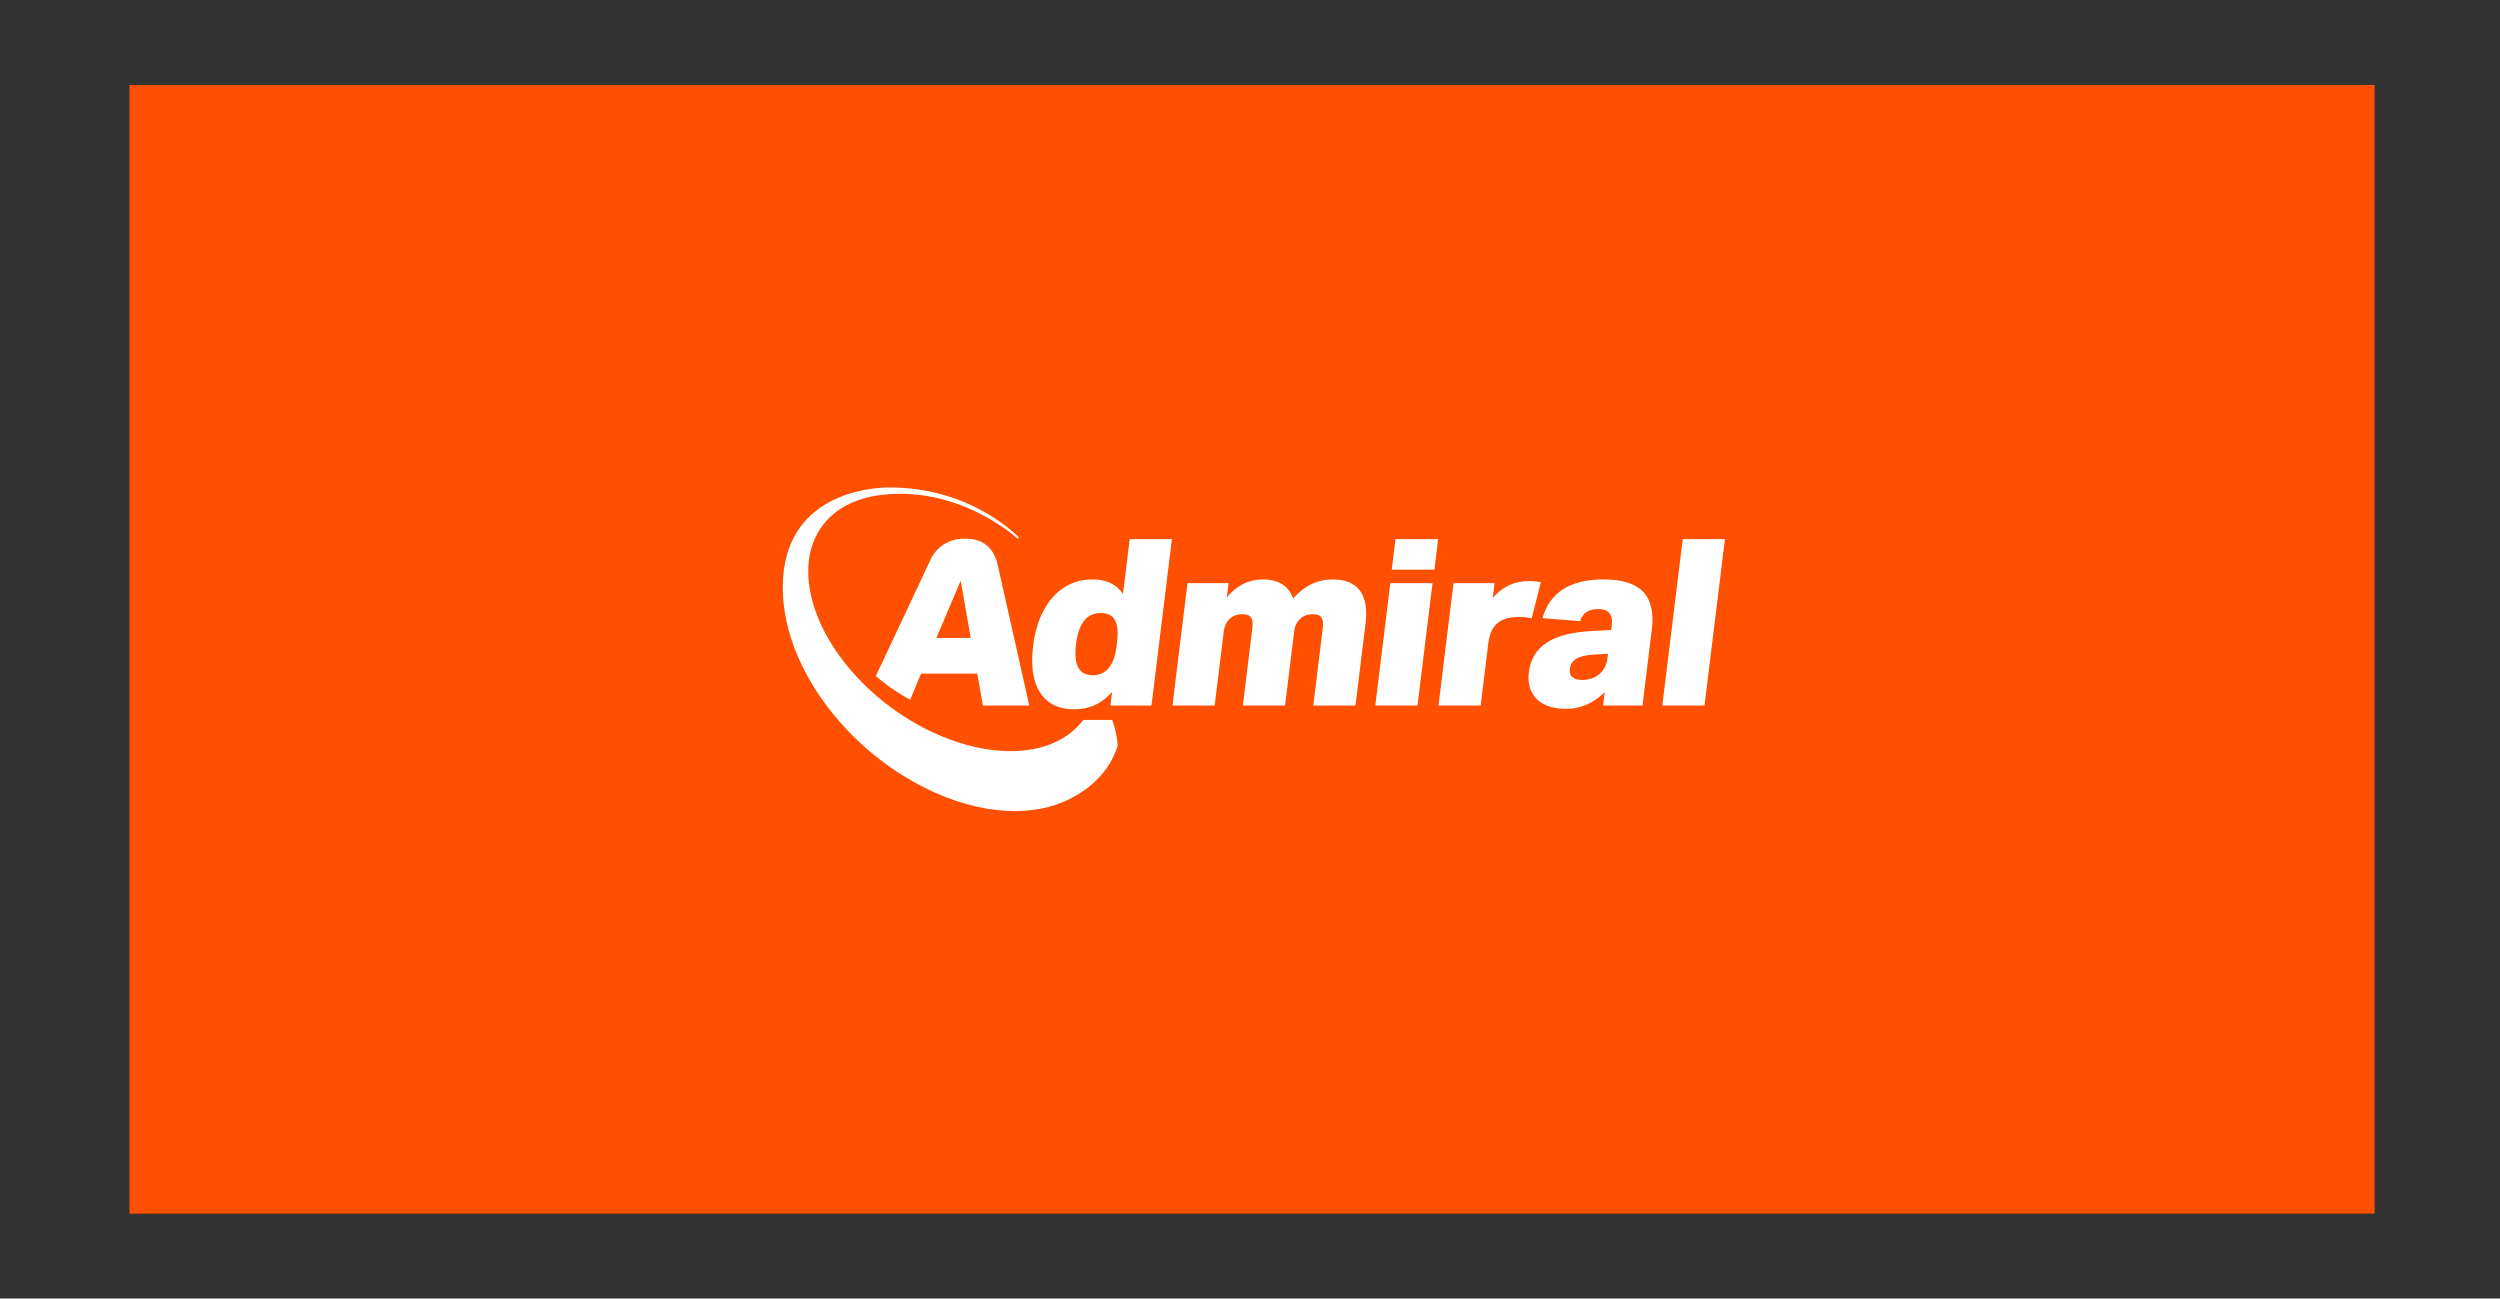
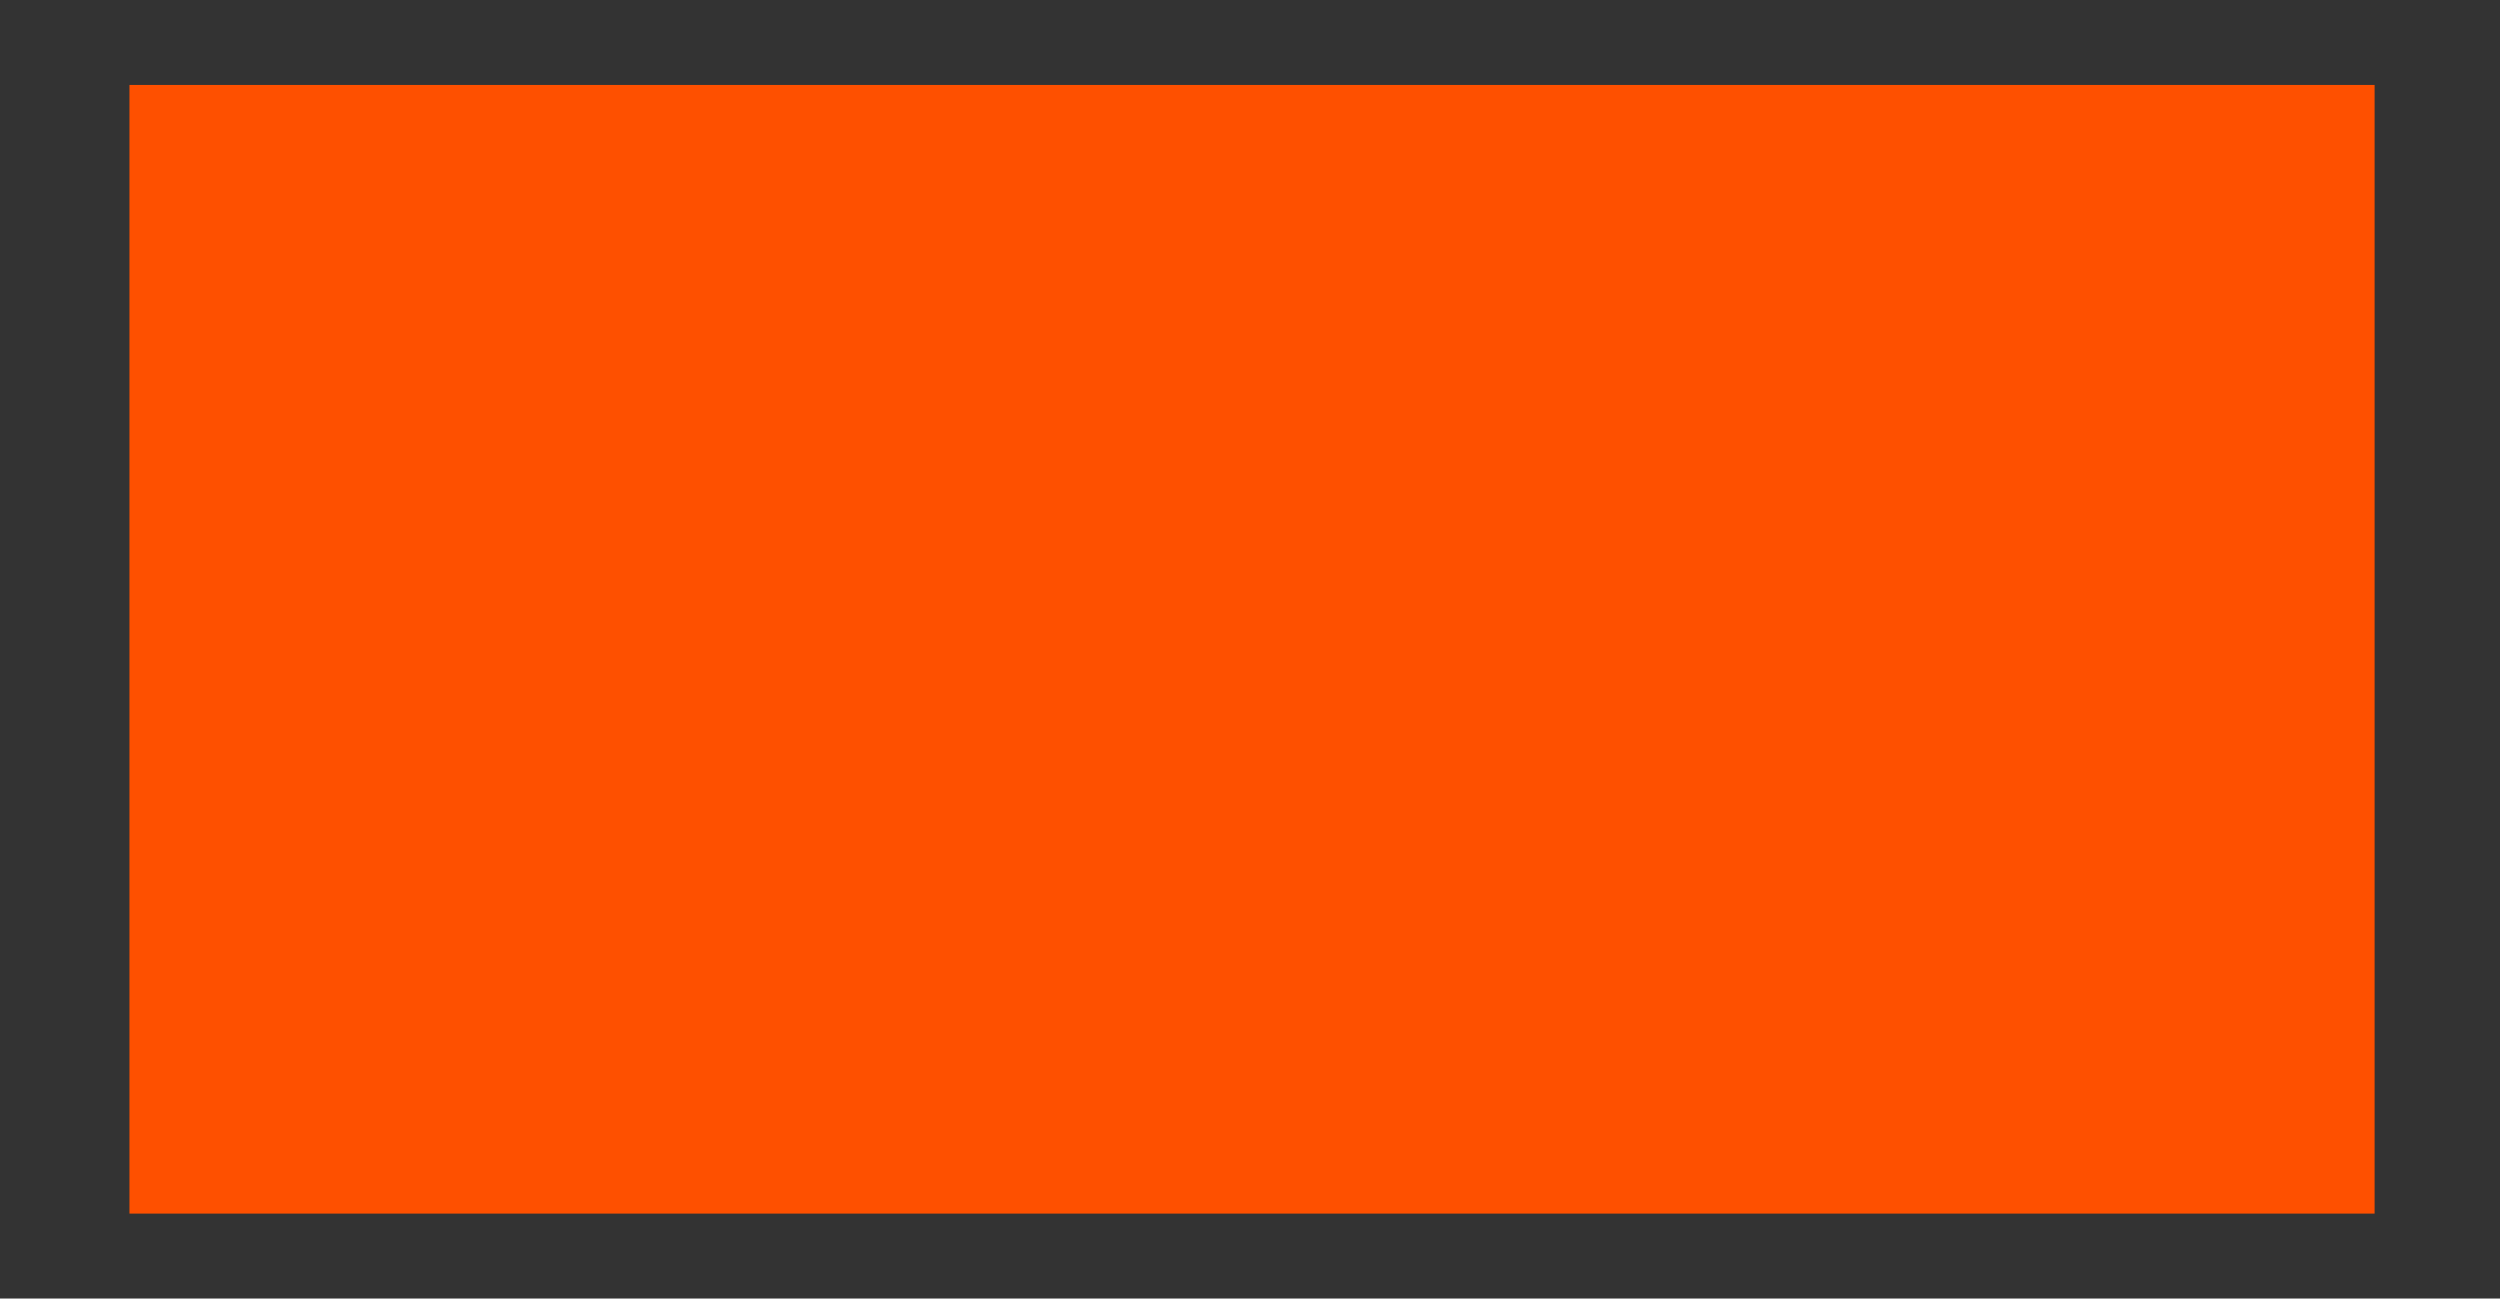
<svg xmlns="http://www.w3.org/2000/svg" width="618" height="321" viewBox="0 0 618 321" fill="none">
  <rect x="0" y="0" width="618" height="321" fill="#333333" stroke="none" />
  <rect width="555" height="279" transform="translate(32 21)" fill="#FE5000" />
  <g clip-path="url(#clip0_9705_33253)">
-     <path d="M274.796 177.969H267.862C267.789 177.969 267.721 178.005 267.679 178.065C267.587 178.2 267.47 178.36 267.453 178.383C267.444 178.391 267.435 178.4 267.427 178.41C267.016 178.921 266.572 179.413 266.093 179.883C261.987 183.92 256.007 185.791 249.24 185.68C239.034 185.512 227.041 180.838 216.919 172.231C206.805 163.632 200.839 153.044 199.917 143.757C199.307 137.606 200.915 132.029 205.013 128.001C208.131 124.935 212.337 123.108 217.149 122.438C236.953 119.68 251.449 133.063 251.449 133.063C251.537 133.144 251.673 133.141 251.758 133.056C251.842 132.971 251.844 132.835 251.761 132.748C251.761 132.748 240.059 120.296 219.468 120.503C215.055 120.547 193.5 122.126 193.5 145.193C193.5 150.704 194.748 156.672 197.405 162.686C200.16 168.925 204.289 175.08 209.594 180.641C214.973 186.278 221.41 191.148 228.567 194.73C235.614 198.258 242.487 200.102 248.749 200.442C254.778 200.77 260.125 199.698 264.509 197.475C273.502 192.916 275.597 186.33 276.27 184.435C276.279 184.409 276.283 184.382 276.282 184.355C276.232 182.51 275.676 179.96 275.005 178.115C274.973 178.027 274.89 177.969 274.796 177.969ZM277.602 146.81C275.973 144.427 273.468 143.236 270.087 143.236C267.513 143.236 265.196 143.88 263.135 145.167C261.076 146.454 259.375 148.337 258.033 150.815C256.691 153.293 255.808 156.262 255.384 159.72C254.775 164.676 255.36 168.518 257.138 171.246C258.917 173.974 261.727 175.338 265.569 175.338C269.334 175.338 272.451 173.898 274.918 171.016L274.5 174.416H284.644L289.697 133.266H279.265L277.602 146.81ZM276.115 158.913L276.009 159.777C275.722 162.121 275.104 163.869 274.155 165.022C273.154 166.29 271.808 166.924 270.118 166.924C266.737 166.924 265.36 164.369 265.987 159.259C266.619 154.11 268.645 151.536 272.065 151.536C273.755 151.536 274.933 152.112 275.599 153.265C276.264 154.417 276.436 156.3 276.115 158.913ZM239.021 133.179C238.897 133.178 238.346 133.176 238.222 133.175C234.737 133.129 231.547 135.125 230.064 138.279C225.688 147.589 216.518 167.088 216.518 167.088C216.518 167.088 219.348 169.866 224.987 172.984L227.691 166.52H241.581L242.974 174.416H254.443C254.443 174.416 249.251 151.294 246.651 139.714C245.651 135.261 242.896 133.23 239.021 133.179ZM231.483 157.702L237.488 143.524L239.955 157.702H231.483ZM380.89 143.928C380.03 143.736 379.062 143.64 377.986 143.64C376.141 143.64 374.485 143.986 373.017 144.677C371.549 145.369 370.209 146.425 368.997 147.847L369.45 144.158H359.306L355.591 174.416H366.023L367.926 158.913C368.228 156.454 369.113 154.725 370.581 153.726C371.794 152.919 373.419 152.515 375.455 152.515C376.8 152.515 377.862 152.631 378.64 152.861L380.89 143.928ZM396.42 143.236C388.16 143.236 383.118 146.425 381.298 152.804L390.6 153.553C391.192 151.555 392.678 150.556 395.06 150.556C397.634 150.556 398.76 151.881 398.434 154.533L398.286 155.743L393.704 155.973C388.758 156.204 384.99 157.155 382.402 158.826C379.816 160.498 378.326 162.928 377.935 166.117C377.59 168.922 378.23 171.141 379.854 172.774C381.48 174.407 383.866 175.223 387.018 175.223C388.862 175.223 390.554 174.897 392.094 174.243C393.634 173.59 395.164 172.553 396.684 171.131L396.28 174.416H406.02L408.328 155.628C408.842 151.44 408.128 148.327 406.188 146.291C404.248 144.255 400.992 143.236 396.42 143.236ZM397.378 162.659C397.176 164.311 396.514 165.627 395.394 166.607C394.276 167.587 392.852 168.077 391.122 168.077C388.856 168.077 387.836 167.154 388.062 165.31C388.198 164.196 388.752 163.36 389.724 162.803C390.696 162.246 392.168 161.91 394.142 161.794L397.506 161.622L397.378 162.659ZM329.508 143.236C327.586 143.236 325.82 143.621 324.208 144.389C322.596 145.157 321.076 146.349 319.648 147.962C319.145 146.425 318.261 145.254 316.996 144.447C315.732 143.64 314.157 143.236 312.275 143.236C308.702 143.236 305.696 144.716 303.258 147.674L303.69 144.158H293.546L289.831 174.416H300.263L302.513 156.089C302.678 154.744 303.192 153.687 304.055 152.919C304.874 152.189 305.899 151.824 307.129 151.824C308.166 151.824 308.873 152.093 309.248 152.631C309.624 153.169 309.739 154.033 309.593 155.224L307.236 174.416H317.668L319.918 156.089C320.083 154.744 320.597 153.687 321.46 152.919C322.28 152.189 323.304 151.824 324.534 151.824C325.571 151.824 326.278 152.093 326.654 152.631C327.03 153.169 327.144 154.033 326.998 155.224L324.641 174.416H335.073L337.571 154.071C338.005 150.537 337.538 147.847 336.17 146.003C334.802 144.158 332.581 143.236 329.508 143.236ZM415.972 133.266L410.92 174.416H421.35L426.404 133.266H415.972ZM344.04 140.816H354.587L355.514 133.266H344.967L344.04 140.816ZM339.972 174.416H350.404L354.119 144.158H343.688L339.972 174.416Z" fill="white" />
-   </g>
+     </g>
  <defs>
    <clipPath id="clip0_9705_33253">
      <rect width="260" height="80" fill="white" transform="translate(179.5 120.5)" />
    </clipPath>
  </defs>
</svg>